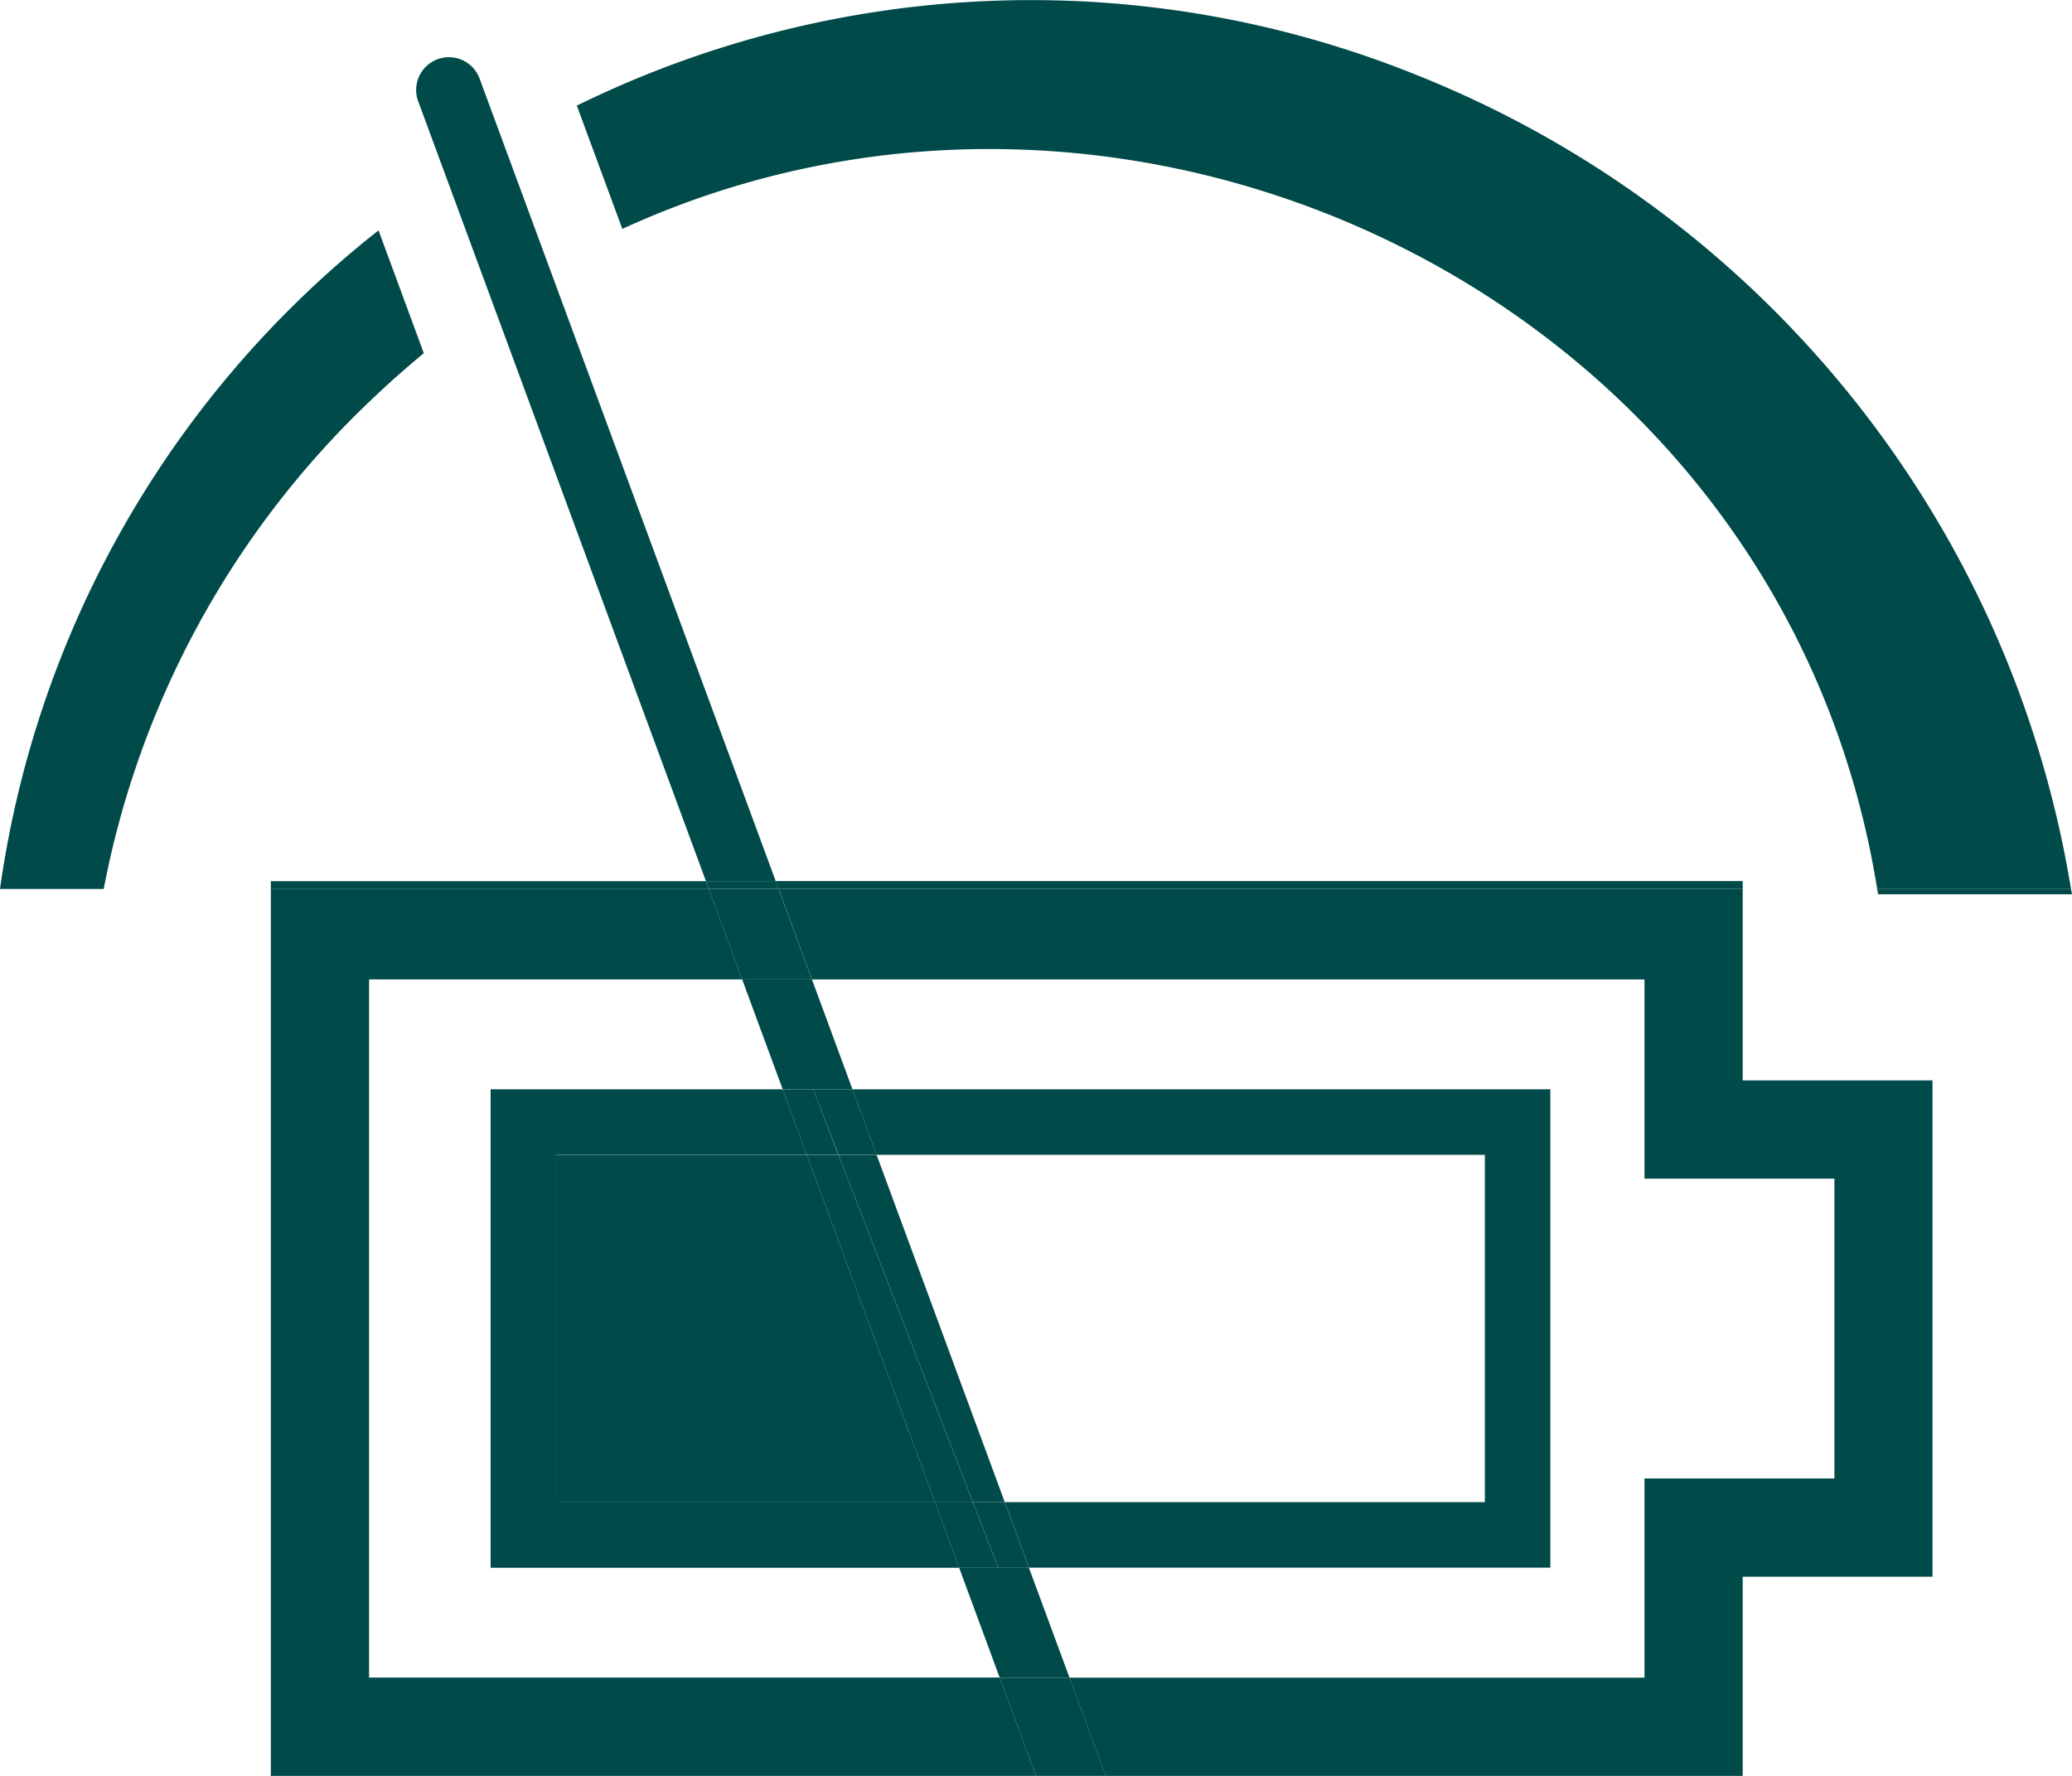
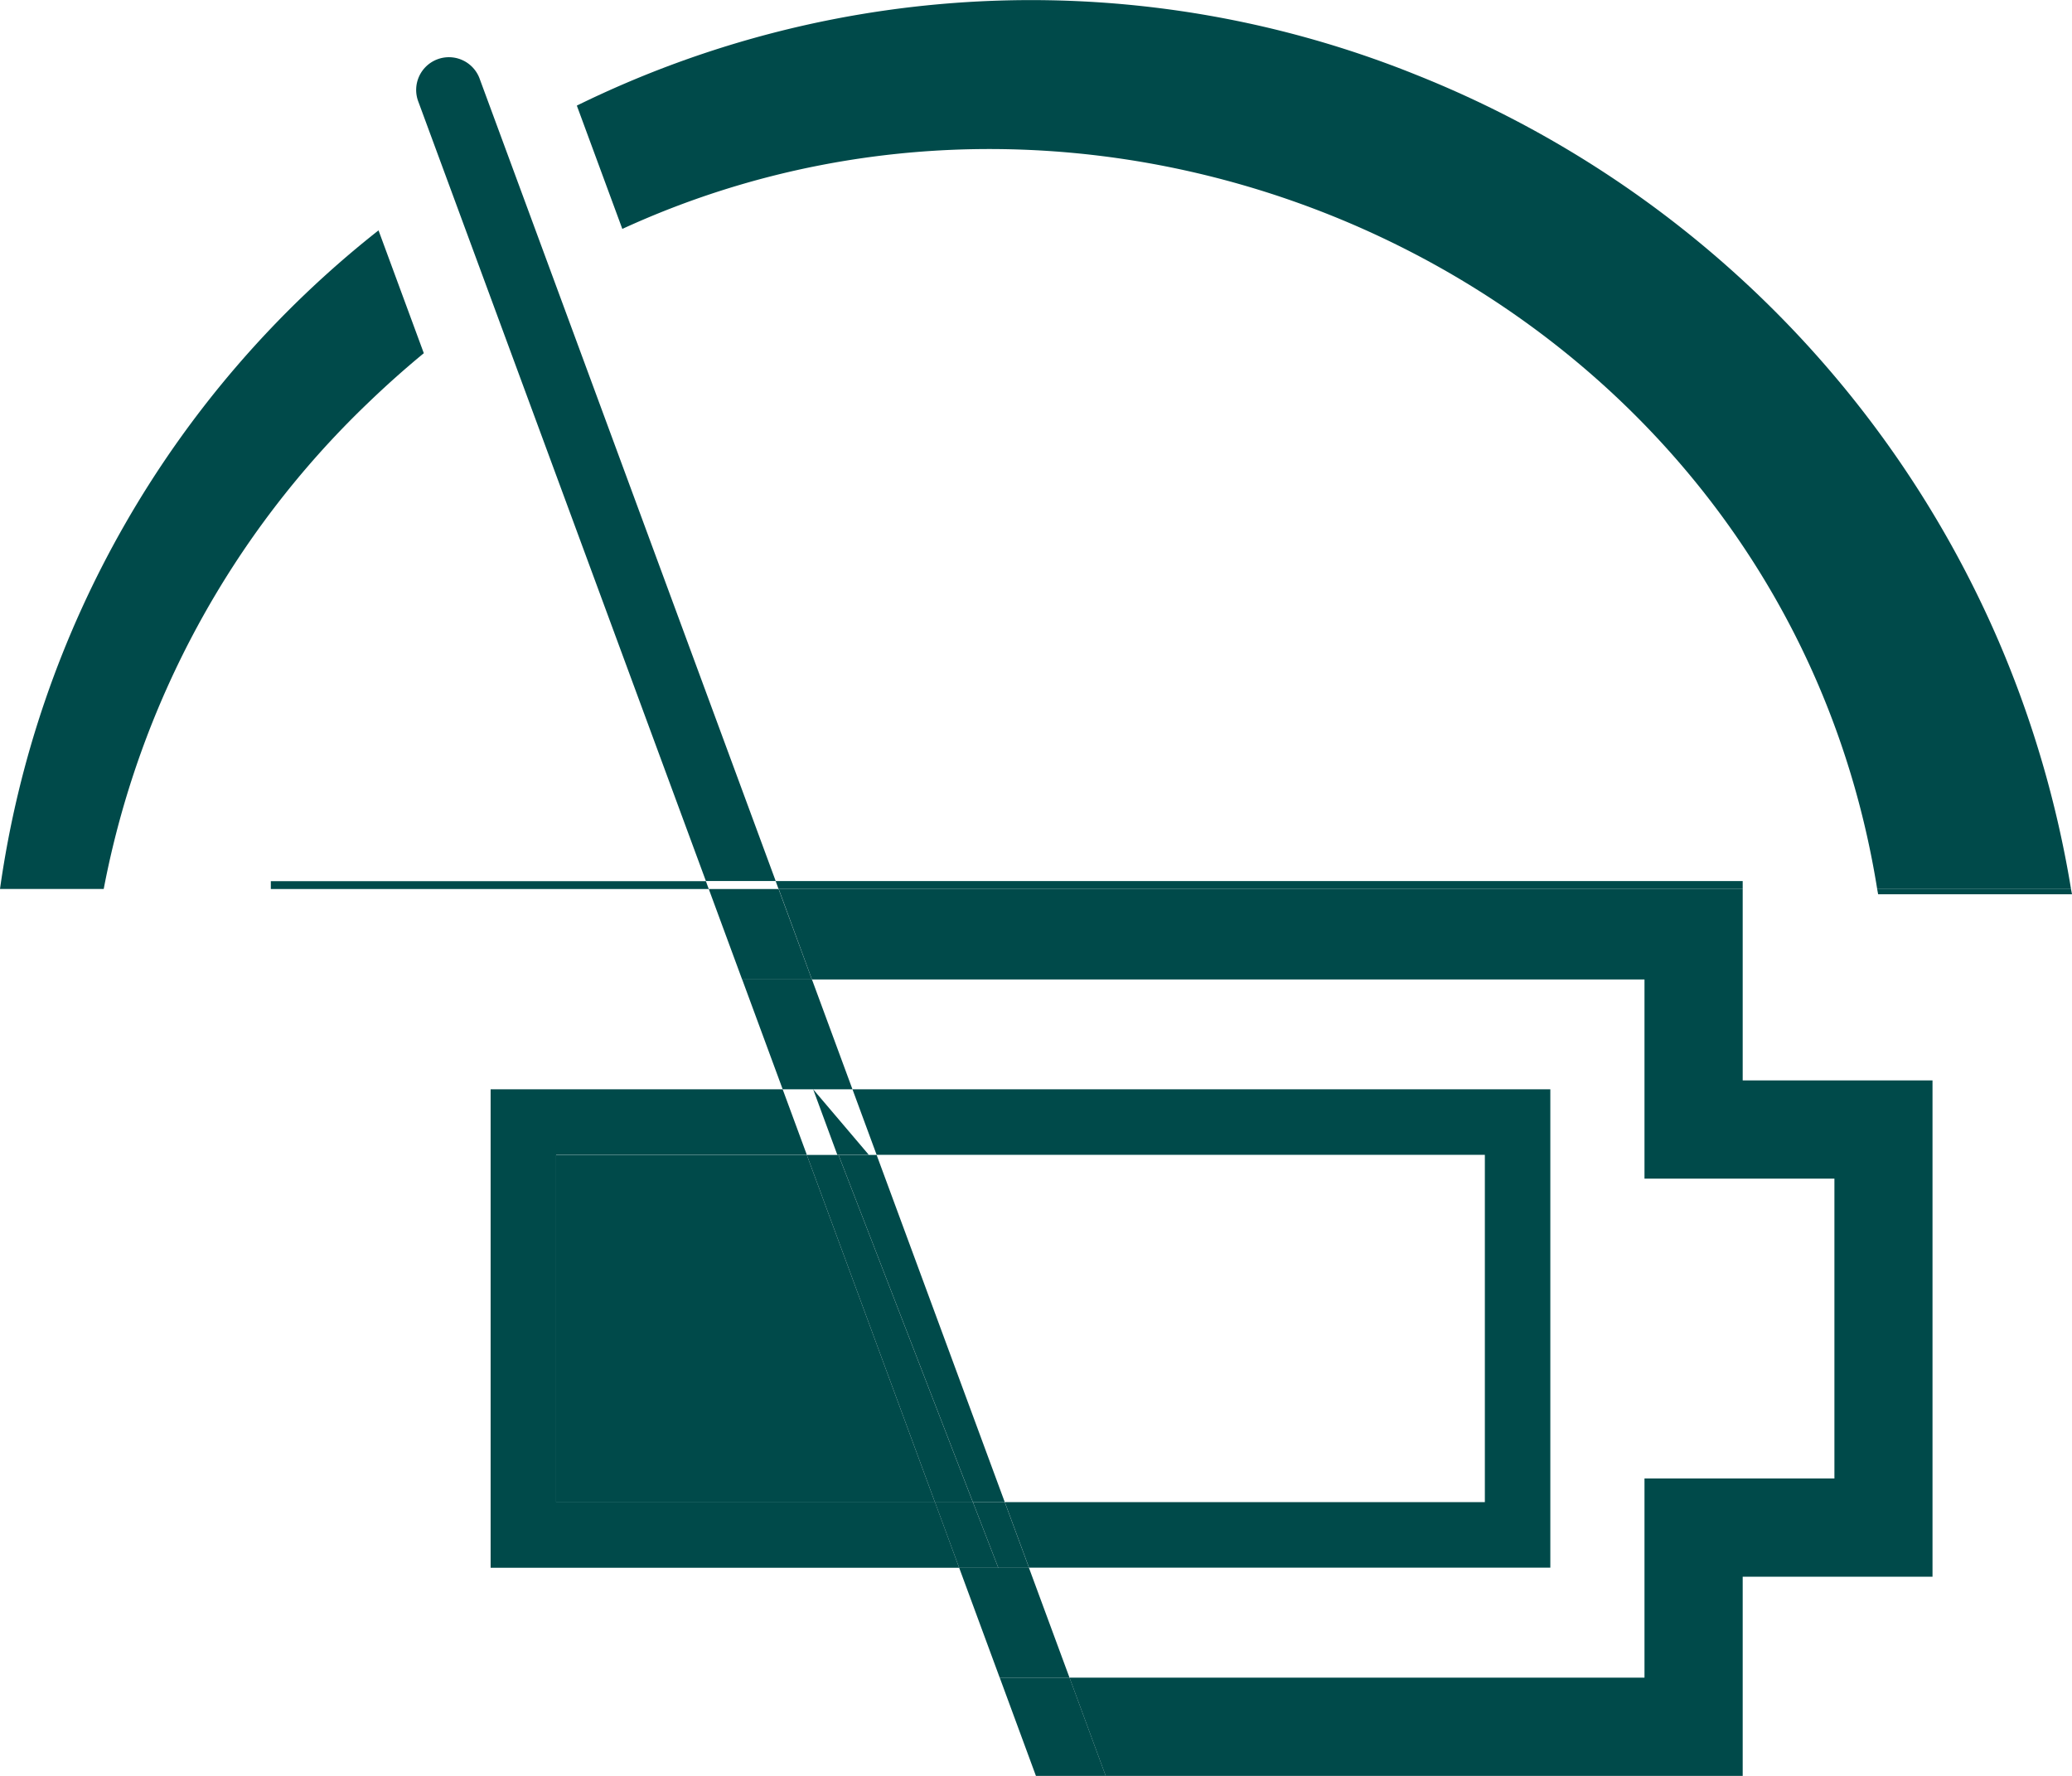
<svg xmlns="http://www.w3.org/2000/svg" id="Component_328_2" data-name="Component 328 – 2" width="52.659" height="45.137" viewBox="0 0 52.659 45.137">
  <defs>
    <clipPath id="clip-path">
      <rect id="Rectangle_3669" data-name="Rectangle 3669" width="52.659" height="45.137" transform="translate(0 0)" fill="#004a4a" />
    </clipPath>
  </defs>
  <g id="Group_17016" data-name="Group 17016" transform="translate(0 0)" clip-path="url(#clip-path)">
    <path id="Path_14754" data-name="Path 14754" d="M60.7,16.281A27,27,0,0,0,45.914,1.906a26.18,26.18,0,0,0-21.342.778l1.156,3.134C38.871-.215,55.233,7.734,57.62,22.595h4.926A27.063,27.063,0,0,0,60.7,16.281" transform="translate(-9.912 0)" fill="#004a4a" />
    <path id="Path_14755" data-name="Path 14755" d="M84.917,38.007c-.007-.045-.018-.09-.026-.135H79.965c.008.045.018.089.025.135Z" transform="translate(-32.258 -15.278)" fill="#004a4a" />
    <path id="Path_14756" data-name="Path 14756" d="M9.346,14.207q.7-.674,1.425-1.271L9.62,9.814A25.9,25.9,0,0,0,0,26.553H2.636A23.09,23.09,0,0,1,9.346,14.207" transform="translate(0 -3.959)" fill="#004a4a" />
    <path id="Path_14757" data-name="Path 14757" d="M57.62,37.738v-.2H33.043l.073.2Z" transform="translate(-13.33 -15.144)" fill="#004a4a" />
    <path id="Path_14758" data-name="Path 14758" d="M22.594,37.54H11.537v.2h11.13Z" transform="translate(-4.654 -15.144)" fill="#004a4a" />
    <path id="Path_14759" data-name="Path 14759" d="M34.014,40.171H55.173v5.063H60v7.62H55.173v5.063H40.56l.921,2.5H57.669V55.351h4.824V42.737H57.669V37.871h-24.5Z" transform="translate(-13.379 -15.277)" fill="#004a4a" />
-     <path id="Path_14760" data-name="Path 14760" d="M30.982,60.414l-.921-2.5H14.034V40.17h9.481l-.848-2.3H11.537V60.414Z" transform="translate(-4.654 -15.277)" fill="#004a4a" />
    <path id="Path_14761" data-name="Path 14761" d="M54.05,46.407H36.314l.614,1.665H52.386V56.9h-12.2l.615,1.665H54.05Z" transform="translate(-14.649 -18.721)" fill="#004a4a" />
    <path id="Path_14762" data-name="Path 14762" d="M28.322,46.407h0Z" transform="translate(-8.431 -18.721)" fill="#004a4a" />
    <path id="Path_14763" data-name="Path 14763" d="M19.352,3.013a.832.832,0,1,0-1.561.575l7.305,19.8H26.87Z" transform="translate(-7.156 -0.996)" fill="#004a4a" />
    <path id="Path_14764" data-name="Path 14764" d="M39.136,58.028h.81L36.688,49.2H35.72Z" transform="translate(-14.409 -19.846)" fill="#004a4a" />
    <path id="Path_14765" data-name="Path 14765" d="M34.418,44.518l-1.03-2.793H31.615l1.03,2.793Z" transform="translate(-12.753 -16.832)" fill="#004a4a" />
    <path id="Path_14766" data-name="Path 14766" d="M42.633,66.79H40.86l1.03,2.793h1.774Z" transform="translate(-16.483 -26.943)" fill="#004a4a" />
-     <path id="Path_14767" data-name="Path 14767" d="M31.917,37.738l-.073-.2H30.07l.073.2Z" transform="translate(-12.13 -15.144)" fill="#004a4a" />
    <path id="Path_14768" data-name="Path 14768" d="M42.587,71.472l.921,2.5h1.774l-.921-2.5Z" transform="translate(-17.179 -28.832)" fill="#004a4a" />
    <path id="Path_14769" data-name="Path 14769" d="M31.967,37.872H30.193l.848,2.3h1.773Z" transform="translate(-12.18 -15.277)" fill="#004a4a" />
-     <path id="Path_14770" data-name="Path 14770" d="M34.116,46.407l.644,1.665h.969l-.614-1.665h-1Z" transform="translate(-13.45 -18.721)" fill="#004a4a" />
    <path id="Path_14771" data-name="Path 14771" d="M41.447,64l.644,1.665h.78L42.256,64Z" transform="translate(-16.719 -25.817)" fill="#004a4a" />
    <path id="Path_14772" data-name="Path 14772" d="M23.689,49.2v8.832h9.63L30.061,49.2Z" transform="translate(-9.556 -19.846)" fill="#004a4a" />
    <path id="Path_14773" data-name="Path 14773" d="M22.564,56.9V48.071h6.372l-.614-1.665H20.9V58.567H32.808L32.194,56.9Z" transform="translate(-8.431 -18.72)" fill="#004a4a" />
    <path id="Path_14774" data-name="Path 14774" d="M34.37,49.2l3.258,8.832h.964L35.175,49.2Z" transform="translate(-13.865 -19.846)" fill="#004a4a" />
    <path id="Path_14775" data-name="Path 14775" d="M39.831,64l.614,1.665h.994L40.795,64Z" transform="translate(-16.068 -25.817)" fill="#004a4a" />
-     <path id="Path_14776" data-name="Path 14776" d="M34.116,46.407h-.775l.614,1.665h.8Z" transform="translate(-13.45 -18.721)" fill="#004a4a" />
+     <path id="Path_14776" data-name="Path 14776" d="M34.116,46.407l.614,1.665h.8Z" transform="translate(-13.45 -18.721)" fill="#004a4a" />
  </g>
</svg>